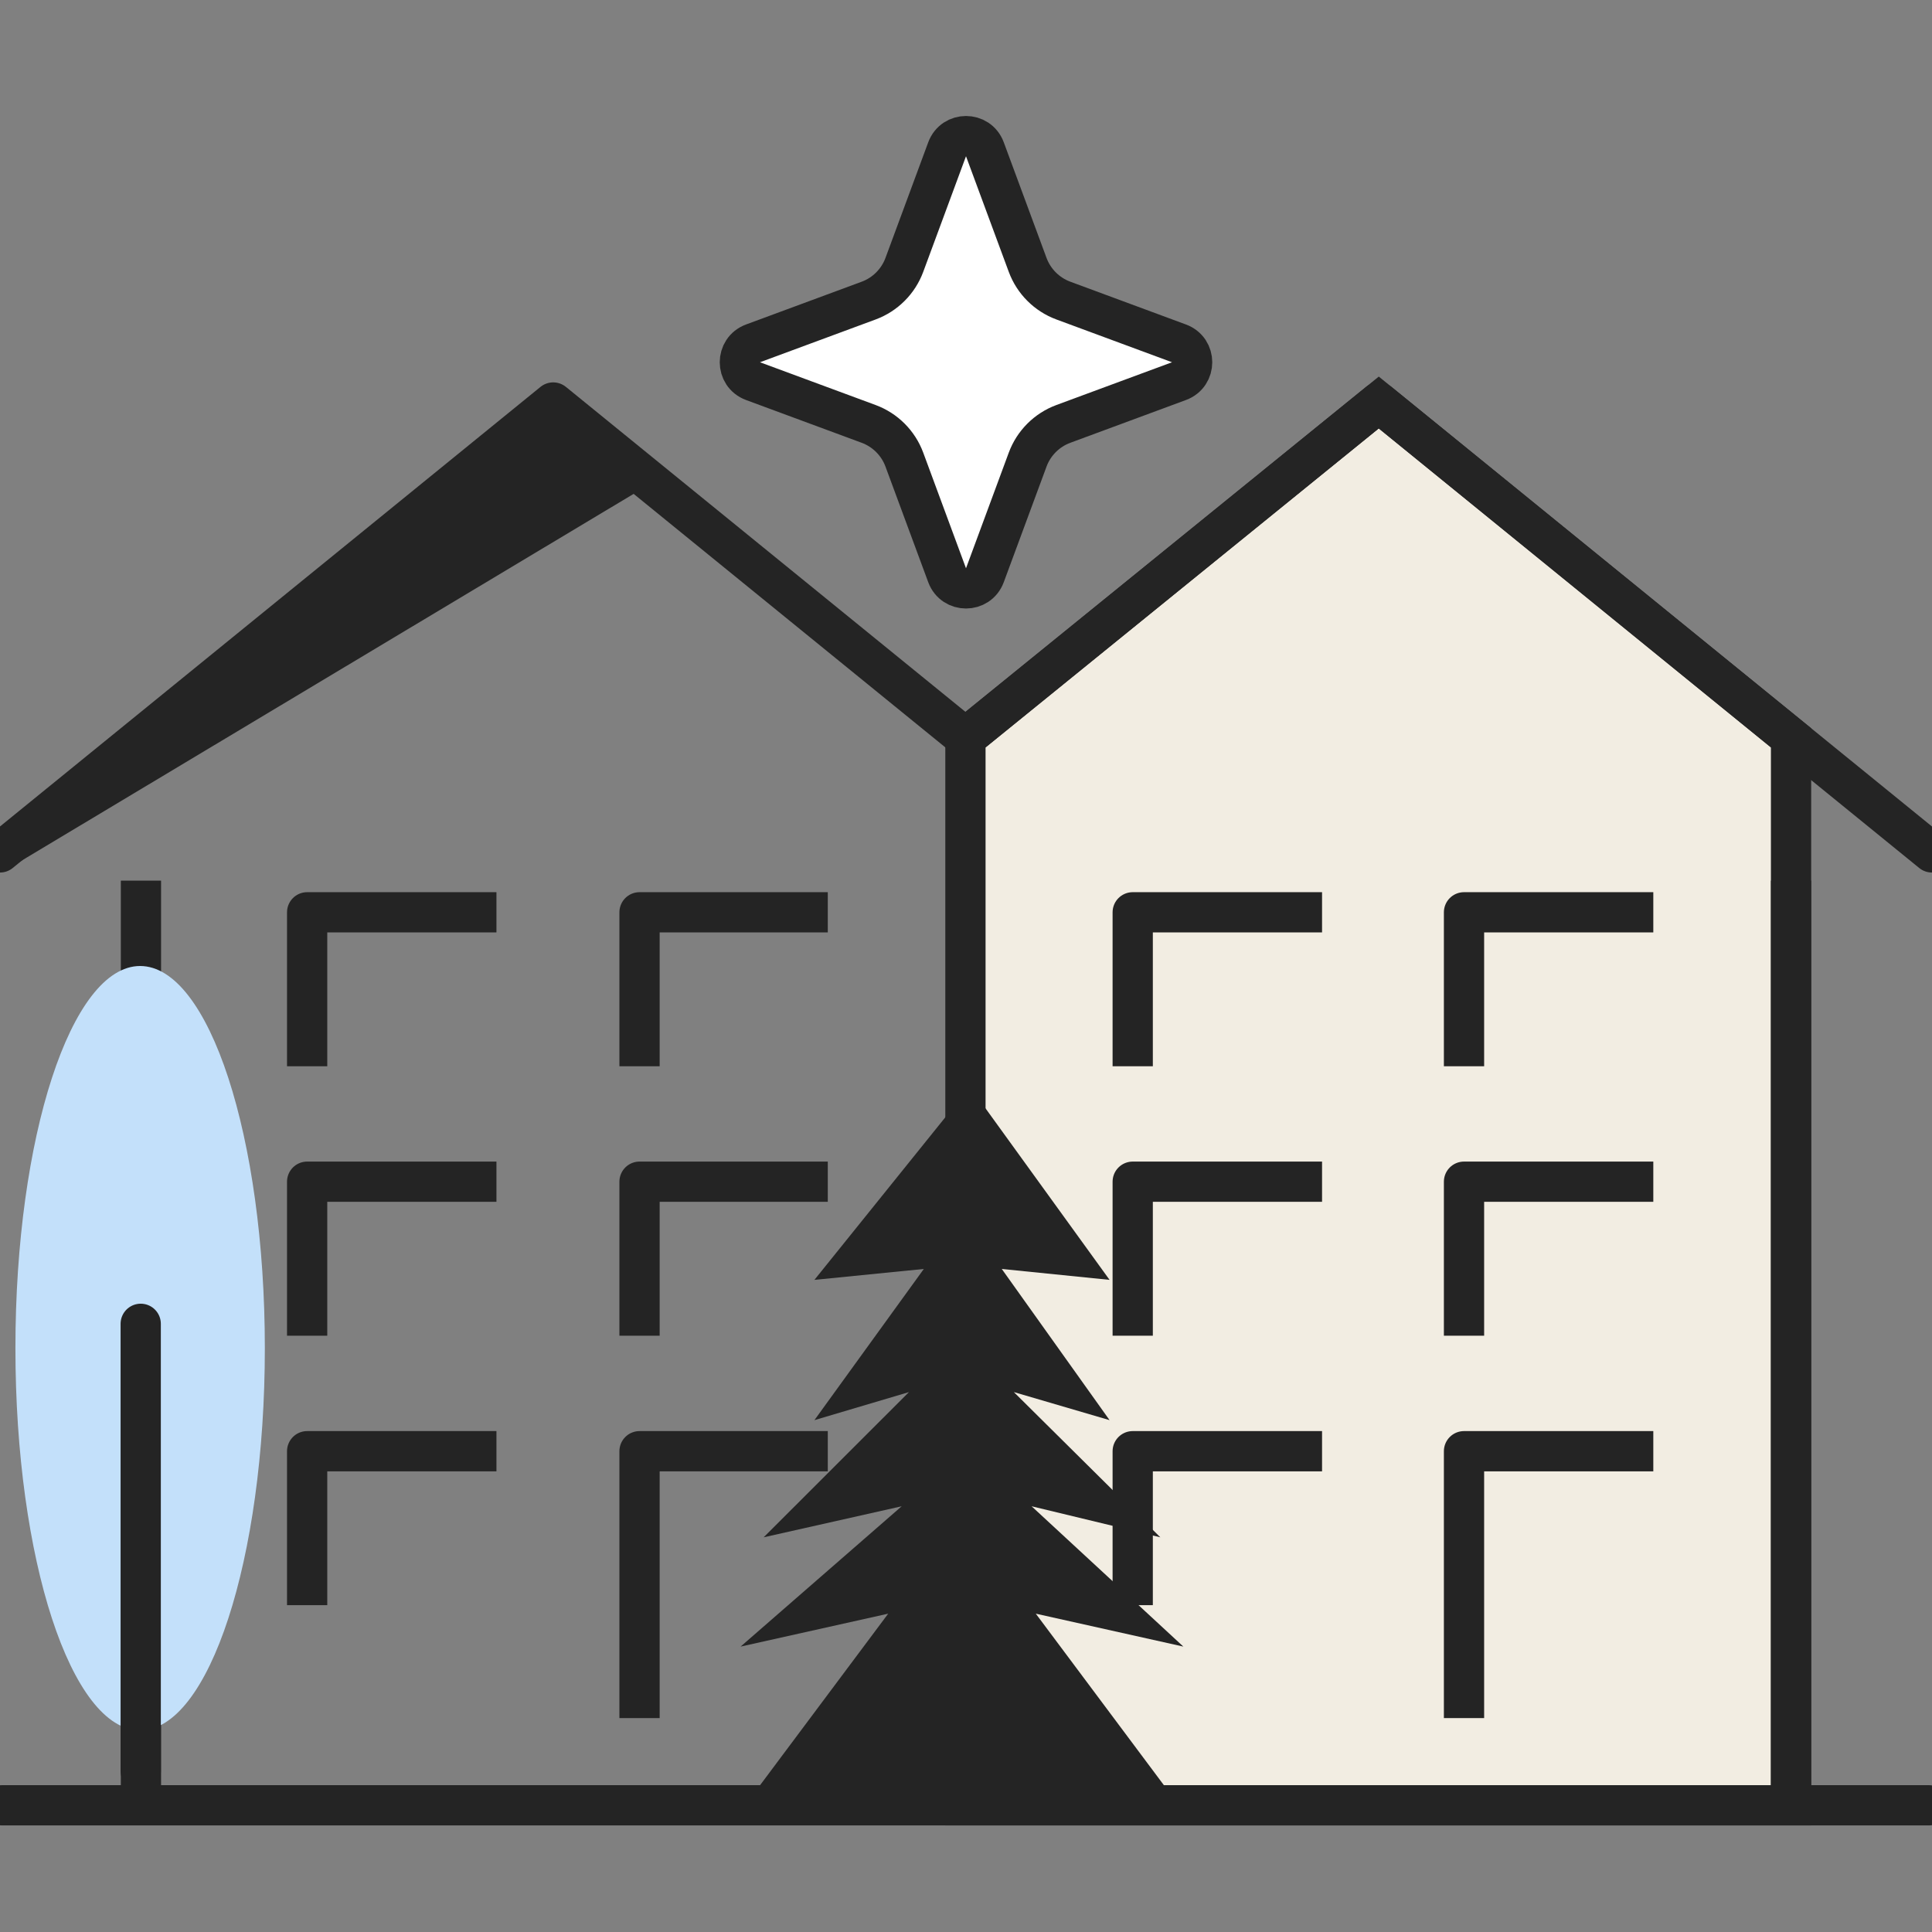
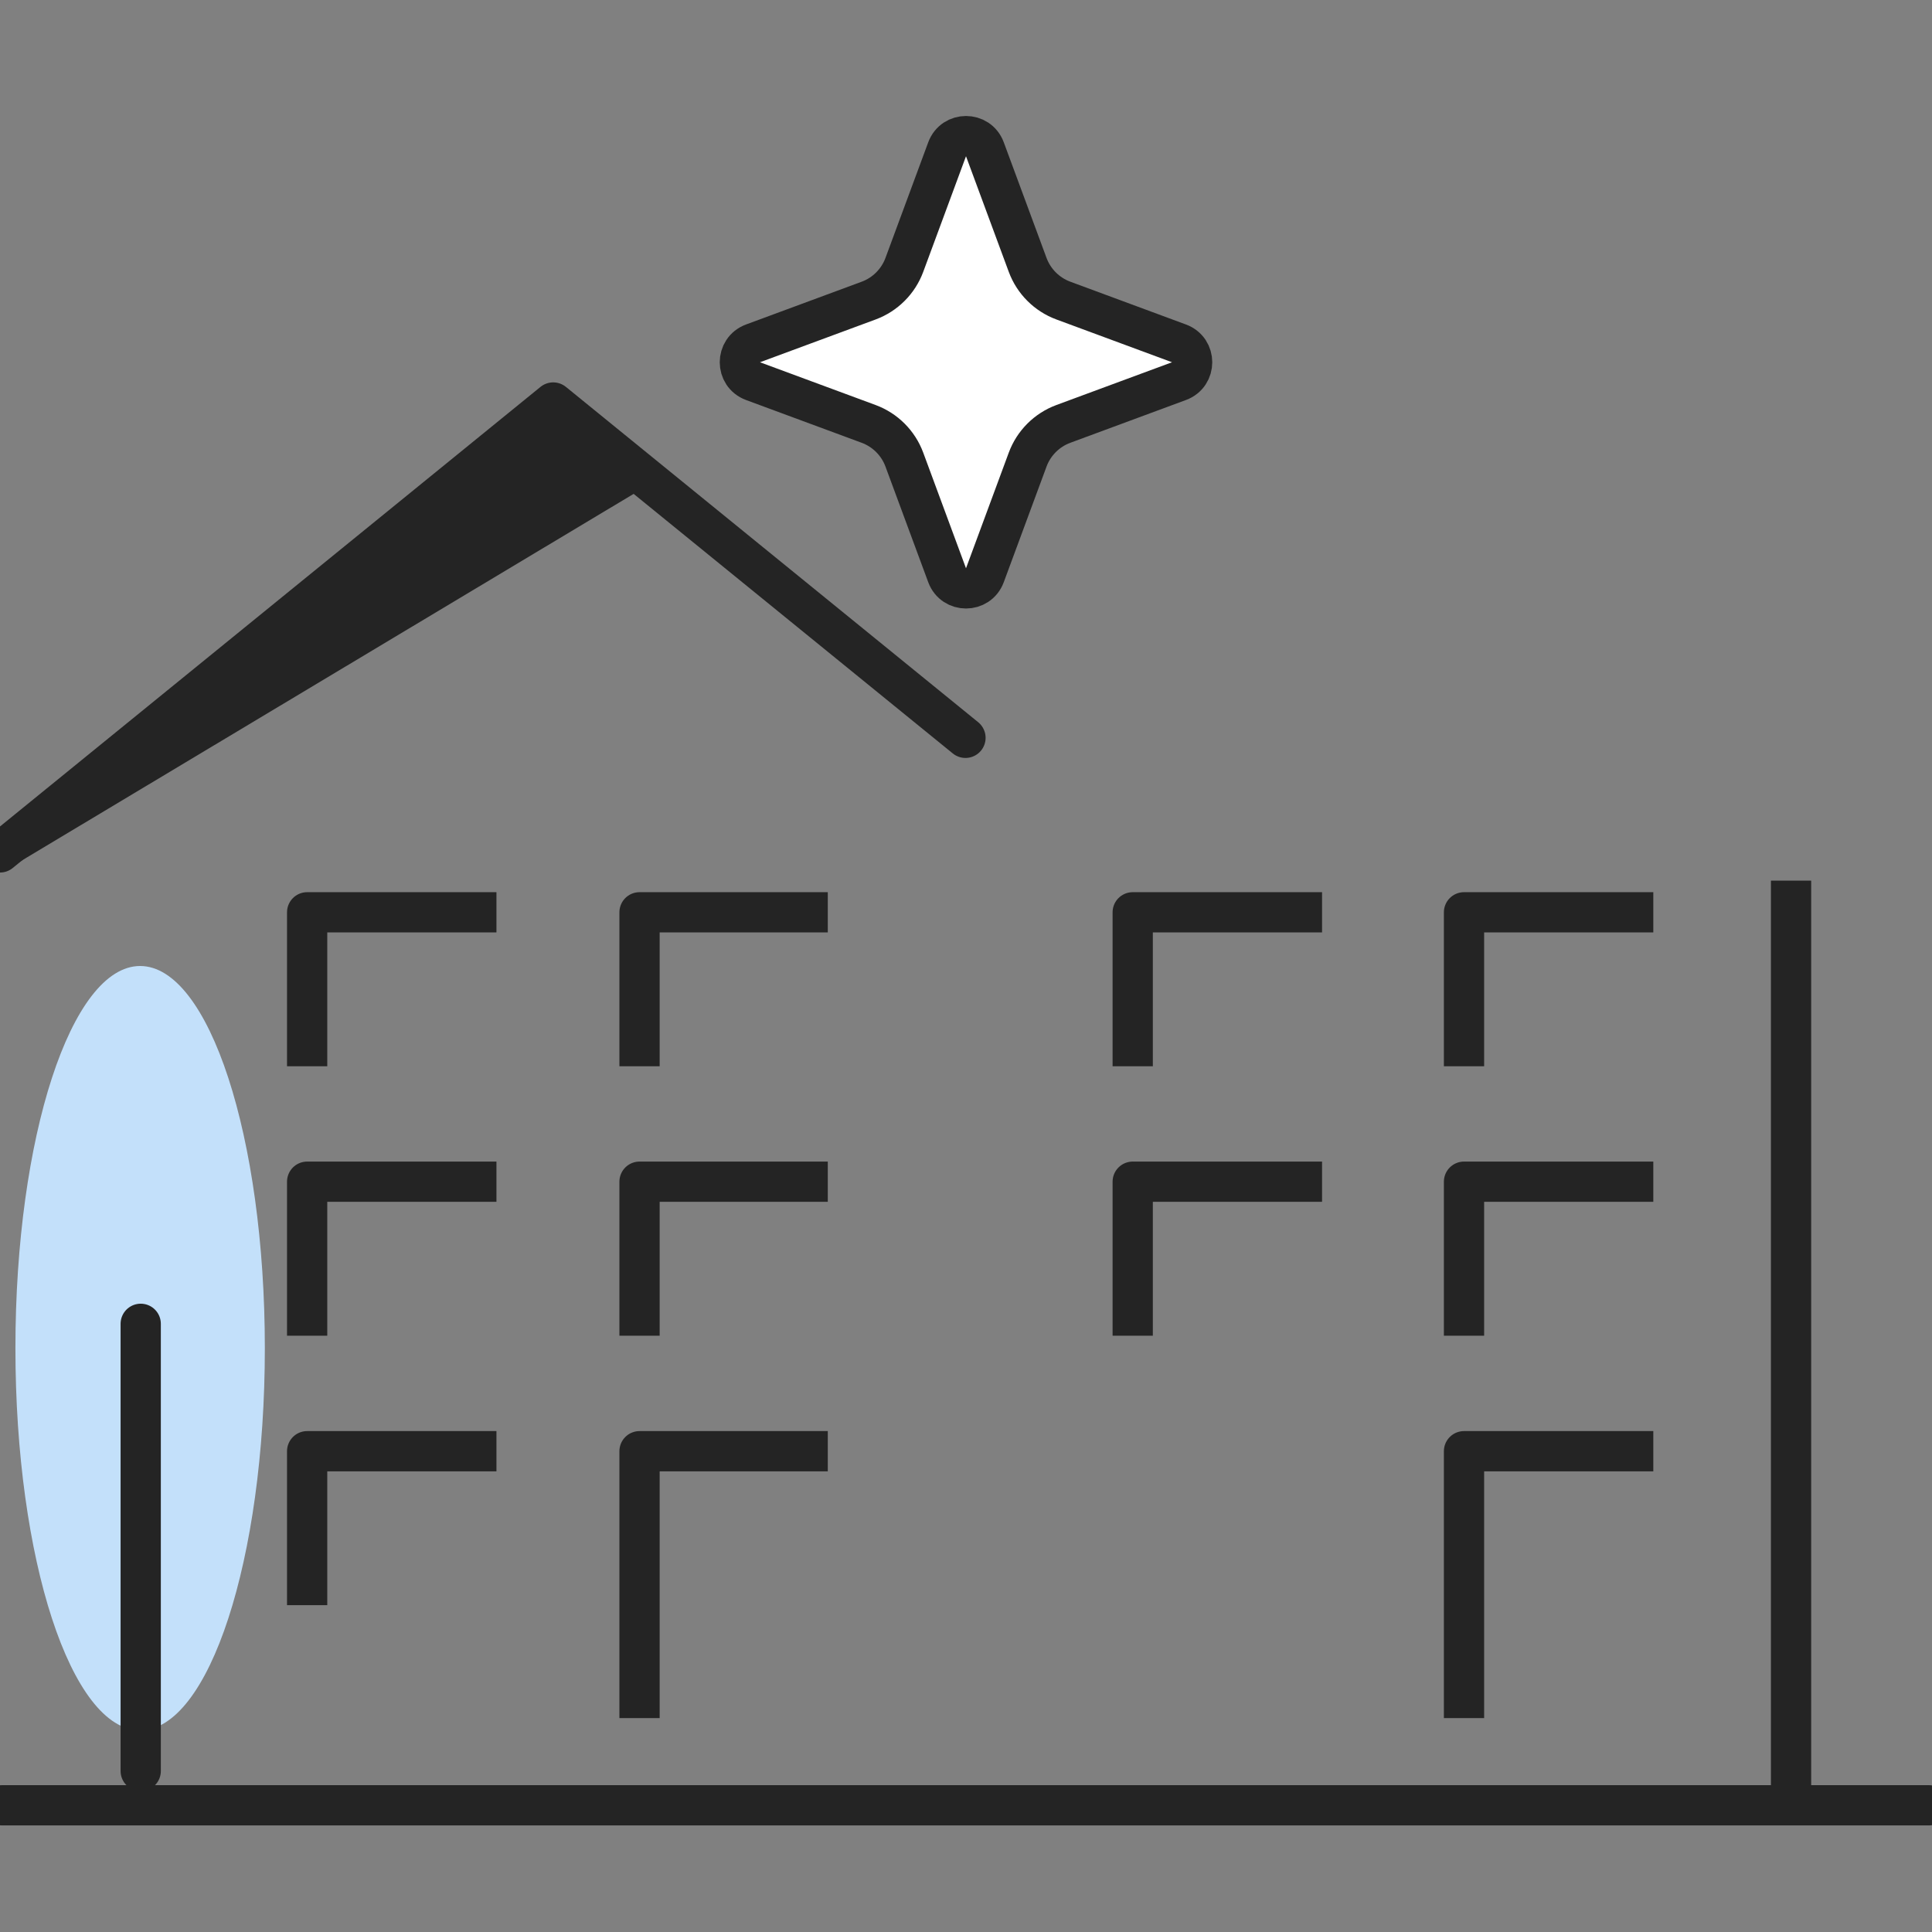
<svg xmlns="http://www.w3.org/2000/svg" width="48" height="48" viewBox="0 0 48 48" fill="none">
  <rect x="0" y="0" width="48" height="48" fill="#808080" stroke="none" />
  <g clip-path="url(#clip0_6195_1050)">
    <path d="M29.292 8.531C29.727 8.692 29.727 9.308 29.292 9.469L26.418 10.532C26.008 10.684 25.684 11.008 25.532 11.418L24.469 14.292C24.308 14.727 23.692 14.727 23.531 14.292L22.468 11.418C22.316 11.008 21.992 10.684 21.582 10.532L18.708 9.469C18.273 9.308 18.273 8.692 18.708 8.531L21.582 7.468C21.992 7.316 22.316 6.992 22.468 6.582L23.531 3.708C23.692 3.273 24.308 3.273 24.469 3.708L25.532 6.582C25.684 6.992 26.008 7.316 26.419 7.468L29.292 8.531Z" fill="white" stroke="#242424" />
-     <path d="M34.255 10L23.986 18.331V44.852H44.498V18.331L34.255 10Z" fill="#F2EDE2" stroke="#242424" stroke-miterlimit="10" />
-     <path d="M47.999 21.178L34.255 10L23.986 18.331" stroke="#242424" stroke-miterlimit="10" stroke-linecap="round" stroke-linejoin="round" />
    <path d="M44.498 44.852V21.879" stroke="#242424" stroke-miterlimit="10" stroke-linejoin="round" />
    <path d="M28.142 26.491V22.666H32.846" stroke="#242424" stroke-miterlimit="10" stroke-linejoin="round" />
    <path d="M36.373 26.491V22.666H41.076" stroke="#242424" stroke-miterlimit="10" stroke-linejoin="round" />
    <path d="M28.142 33.185V29.359H32.846" stroke="#242424" stroke-miterlimit="10" stroke-linejoin="round" />
    <path d="M36.373 33.185V29.359H41.076" stroke="#242424" stroke-miterlimit="10" stroke-linejoin="round" />
-     <path d="M28.142 39.88V36.055H32.846" stroke="#242424" stroke-miterlimit="10" stroke-linejoin="round" />
    <path d="M36.373 42.685V36.055H41.076" stroke="#242424" stroke-miterlimit="10" stroke-linejoin="round" />
    <path d="M-6.10352e-05 21.178L13.744 10L23.987 18.331" stroke="#242424" stroke-miterlimit="10" stroke-linecap="round" stroke-linejoin="round" />
    <path d="M16.437 11.854L0.104 21.641L13.555 9.6L16.437 11.854Z" fill="#242424" />
-     <path d="M3.502 21.879V44.852" stroke="#242424" stroke-miterlimit="10" stroke-linejoin="round" />
    <path d="M7.631 26.491V22.666H12.334" stroke="#242424" stroke-miterlimit="10" stroke-linejoin="round" />
    <path d="M15.889 26.491V22.666H20.566" stroke="#242424" stroke-miterlimit="10" stroke-linejoin="round" />
    <path d="M7.631 33.185V29.359H12.334" stroke="#242424" stroke-miterlimit="10" stroke-linejoin="round" />
    <path d="M15.889 33.185V29.359H20.566" stroke="#242424" stroke-miterlimit="10" stroke-linejoin="round" />
    <path d="M7.631 39.88V36.055H12.334" stroke="#242424" stroke-miterlimit="10" stroke-linejoin="round" />
    <path d="M15.889 42.685V36.055H20.566" stroke="#242424" stroke-miterlimit="10" stroke-linejoin="round" />
    <path d="M0.053 44.852H47.922" stroke="#242424" stroke-miterlimit="10" stroke-linecap="round" stroke-linejoin="round" />
-     <path d="M18.4 45L22.067 40.091L18.4 40.909L22.402 37.423L18.973 38.194L22.583 34.586L20.234 35.283L22.952 31.527L20.234 31.798L24.097 27L27.567 31.798L24.889 31.527L27.567 35.283L25.189 34.586L28.828 38.194L25.63 37.423L29.4 40.909L25.734 40.091L29.4 45H18.4Z" fill="#242424" />
    <path d="M3.481 42.99C1.77 42.99 0.383 38.739 0.383 33.495C0.383 28.251 1.77 24 3.481 24C5.193 24 6.58 28.251 6.58 33.495C6.58 38.739 5.193 42.99 3.481 42.99Z" fill="#C3E0FA" />
    <path d="M3.496 32.89L3.496 44" stroke="#242424" stroke-linecap="round" stroke-linejoin="round" />
  </g>
  <defs>
    <clipPath id="clip0_6195_1050">
      <rect width="48" height="48" fill="white" />
    </clipPath>
  </defs>
</svg>